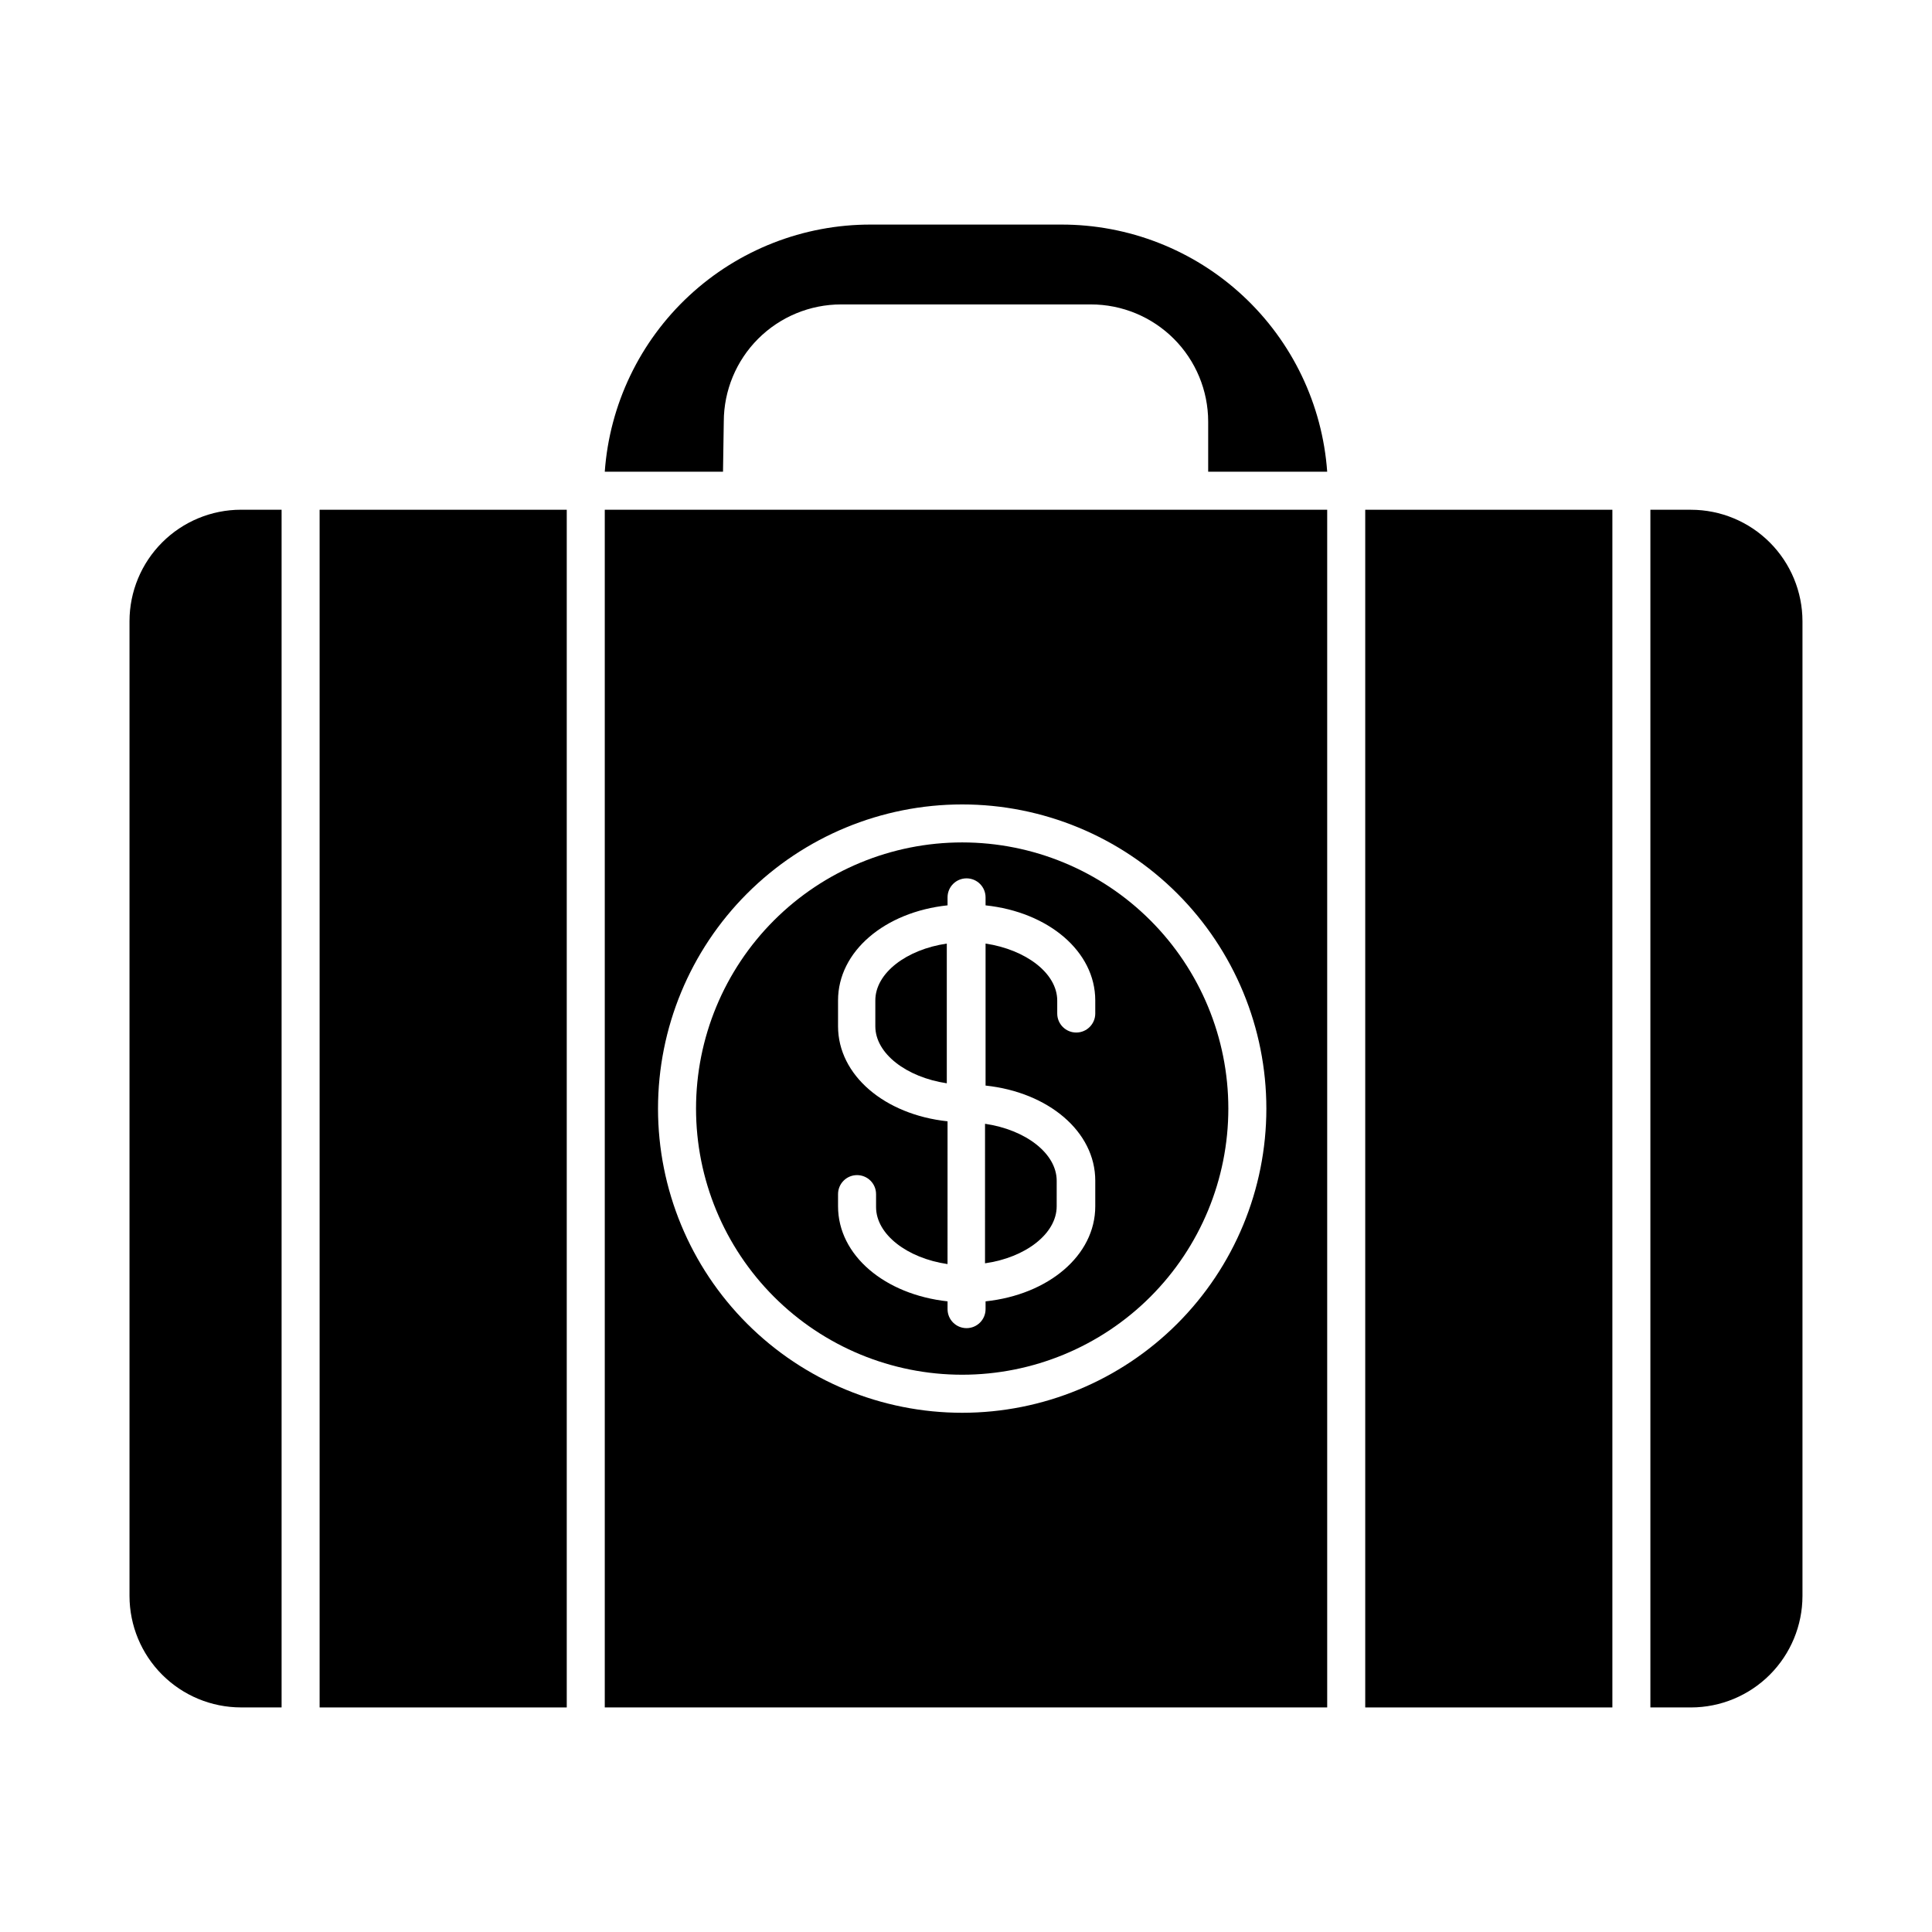
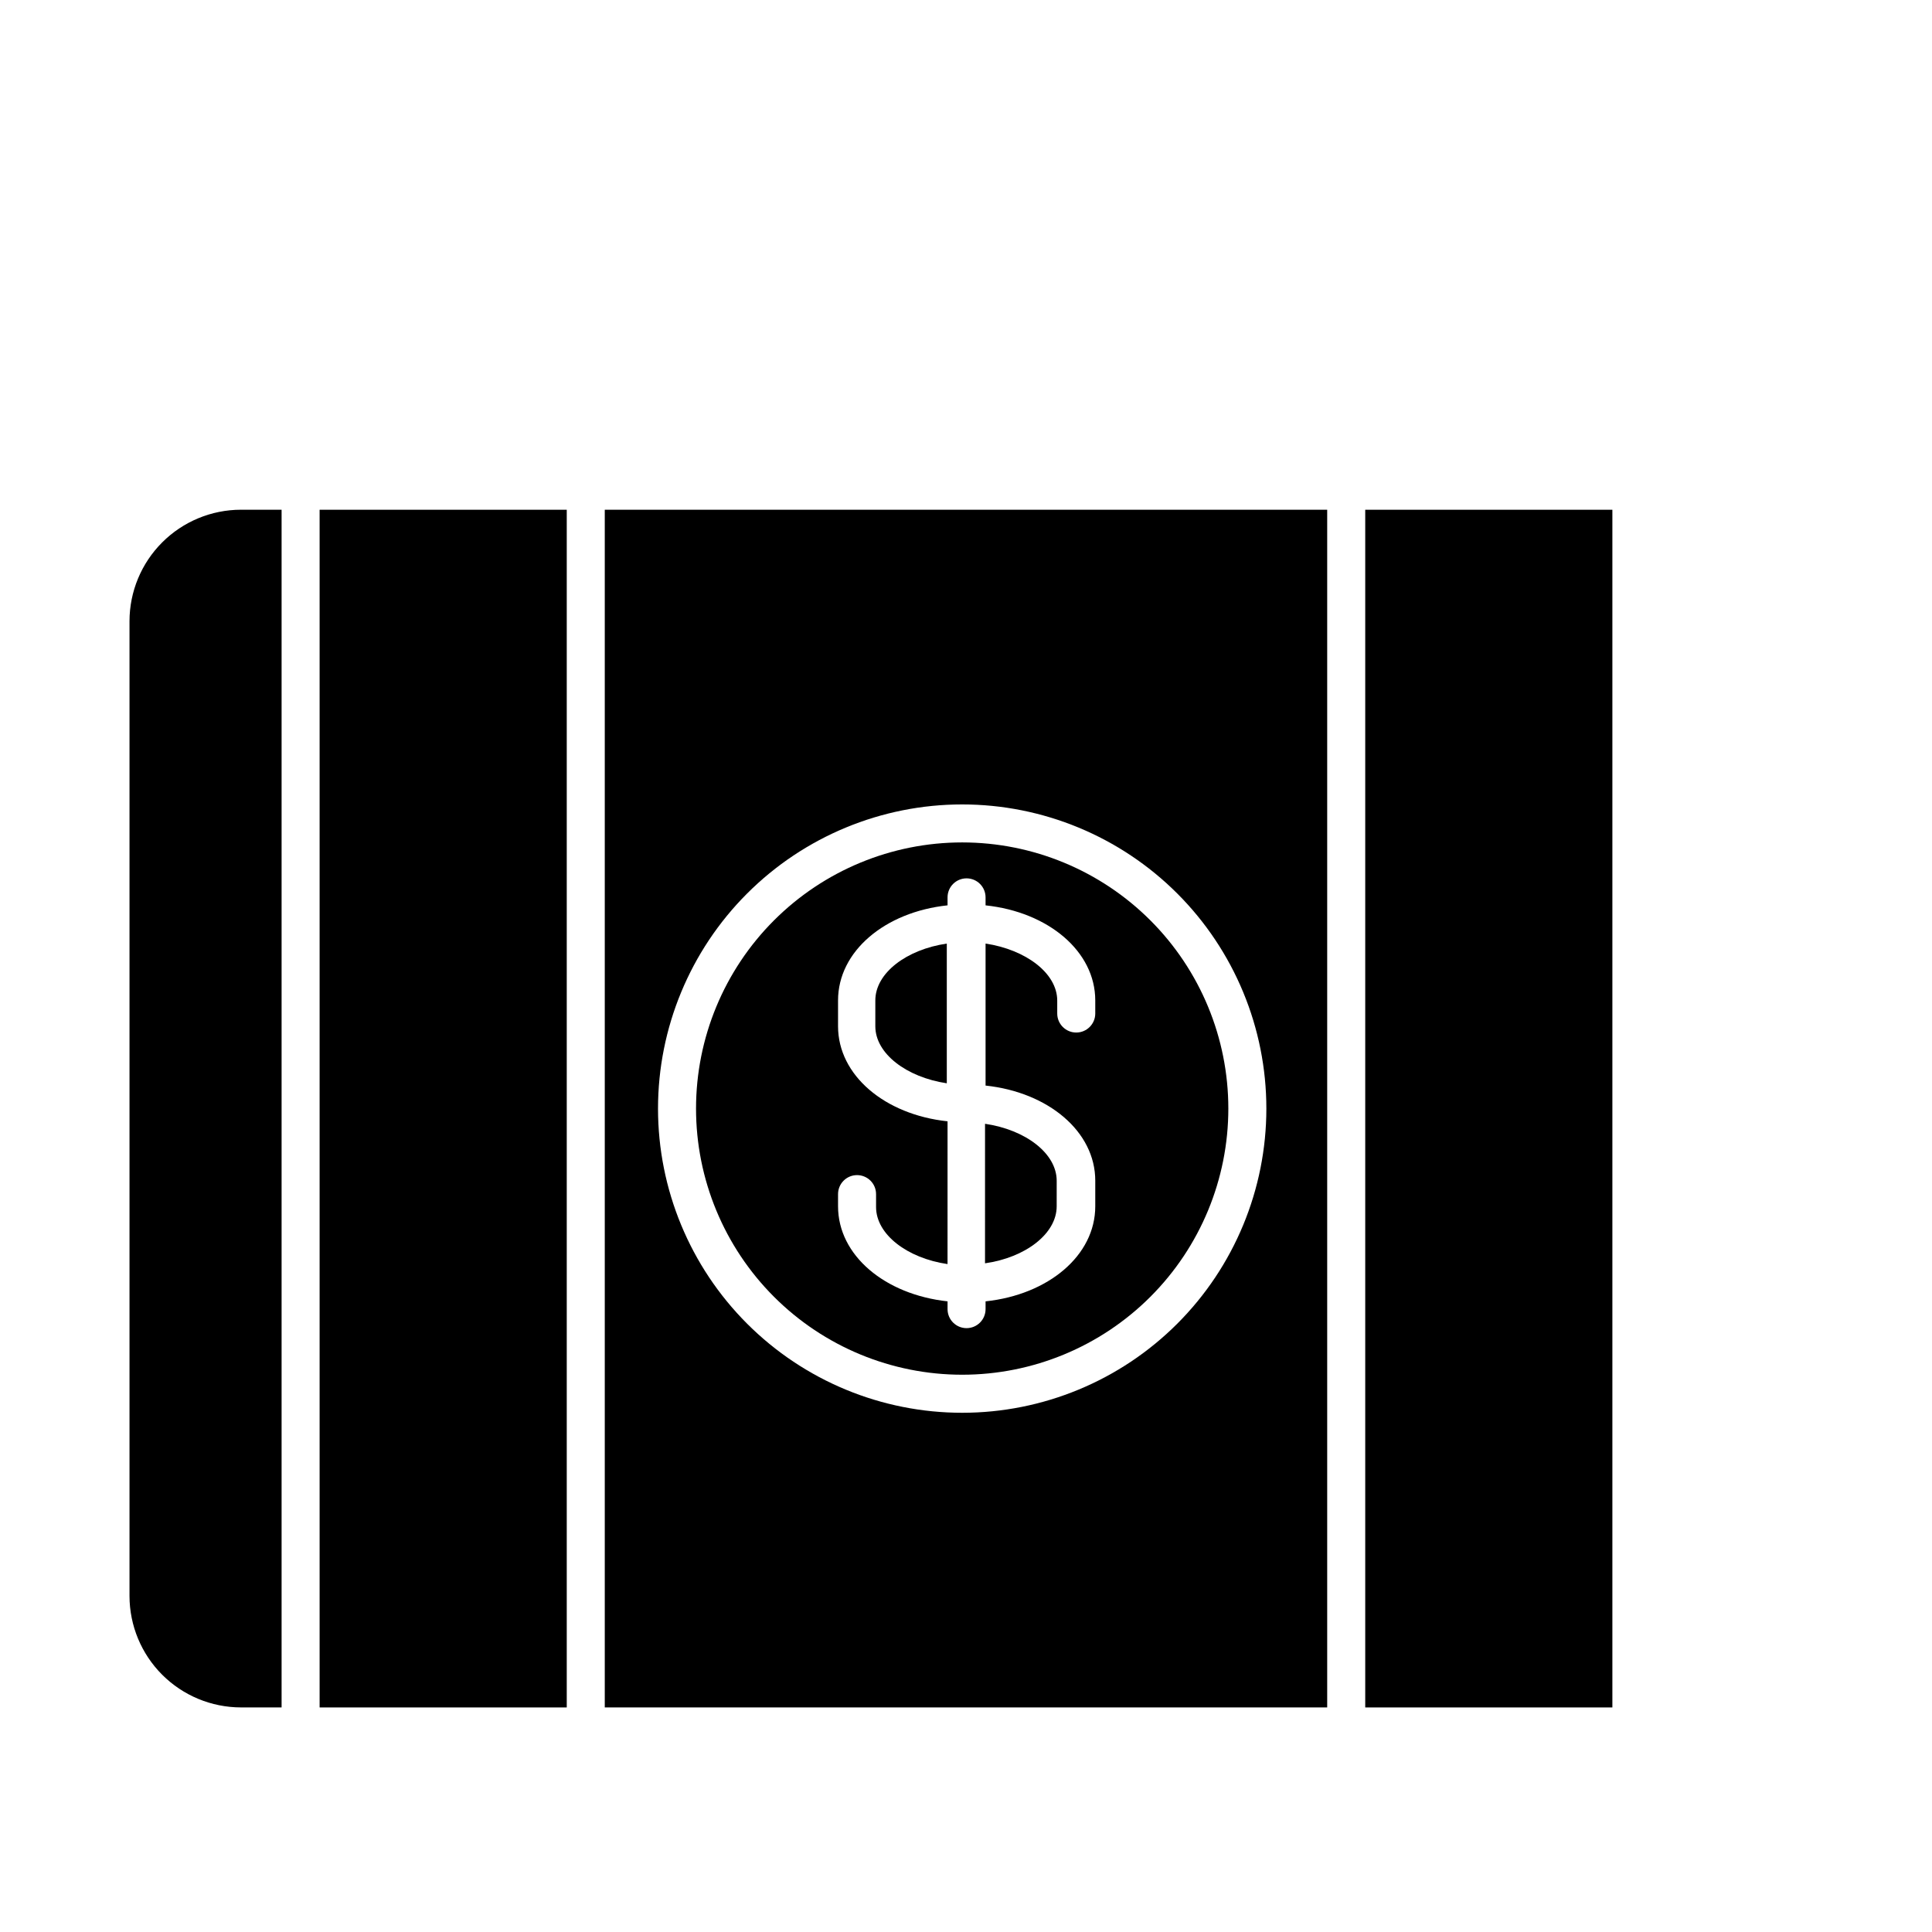
<svg xmlns="http://www.w3.org/2000/svg" fill="#000000" width="800px" height="800px" version="1.1" viewBox="144 144 512 512">
  <g>
-     <path d="m592.15 279.09h-10.781v317.4h10.781c7.824-0.012 15.328-3.129 20.859-8.66 5.535-5.535 8.648-13.039 8.664-20.863v-258.35c-0.016-7.828-3.129-15.328-8.664-20.863-5.531-5.535-13.035-8.648-20.859-8.66z" />
    <path d="m304.27 279.09v317.4h191.45v-317.4zm94.719 239.31c-21.379 0-41.883-8.492-57-23.609-15.117-15.117-23.609-35.621-23.609-57s8.492-41.883 23.609-57c15.117-15.117 35.621-23.609 57-23.609 21.379 0 41.883 8.492 57 23.609 15.117 15.117 23.609 35.621 23.609 57s-8.492 41.883-23.609 57c-15.117 15.117-35.621 23.609-57 23.609z" />
    <path d="m178.32 308.61v258.35c0.012 7.824 3.125 15.328 8.66 20.863 5.535 5.531 13.035 8.648 20.859 8.66h10.785v-317.4h-10.785c-7.824 0.012-15.324 3.125-20.859 8.66s-8.648 13.035-8.66 20.863z" />
    <path d="m398.99 367.25c-18.707 0-36.648 7.434-49.875 20.66-13.227 13.227-20.66 31.168-20.66 49.875 0 18.707 7.434 36.645 20.66 49.875 13.227 13.227 31.168 20.656 49.875 20.656 18.707 0 36.645-7.43 49.875-20.656 13.227-13.23 20.656-31.168 20.656-49.875 0-18.707-7.43-36.648-20.656-49.875-13.23-13.227-31.168-20.66-49.875-20.66zm35.266 45.344c0 2.781-2.258 5.039-5.039 5.039s-5.039-2.258-5.039-5.039v-3.426c0-7.254-8.312-13.504-18.992-15.113v37.633c16.625 1.762 29.07 12.191 29.07 25.191v6.801c0 13.047-12.445 23.426-29.07 25.191v2.066c0 2.781-2.254 5.035-5.039 5.035-2.781 0-5.035-2.254-5.035-5.035v-2.066c-16.625-1.812-29.02-12.191-29.02-25.191v-3.223c0-2.785 2.254-5.039 5.035-5.039 2.785 0 5.039 2.254 5.039 5.039v3.426c0 7.254 8.262 13.551 18.941 15.113l0.004-37.836c-16.625-1.762-29.02-12.191-29.02-25.191v-6.852c0-13 12.395-23.426 29.02-25.191v-2.117 0.004c0-2.785 2.254-5.039 5.035-5.039 2.785 0 5.039 2.254 5.039 5.039v2.117c16.625 1.762 29.07 12.191 29.07 25.191z" />
    <path d="m405.04 478.79c10.68-1.512 18.992-7.809 18.992-15.113l0.004-6.75c0-7.305-8.312-13.551-18.992-15.113z" />
    <path d="m375.97 409.12v6.852c0 7.254 8.262 13.504 18.941 15.113v-37.027c-10.68 1.562-18.941 7.809-18.941 15.062z" />
    <path d="m228.7 279.09h65.496v317.4h-65.496z" />
    <path d="m505.8 279.09h65.496v317.4h-65.496z" />
-     <path d="m335.81 255.71c0.016-8.234 3.297-16.129 9.125-21.949 5.828-5.816 13.727-9.086 21.961-9.086h66.199c8.238 0 16.137 3.269 21.965 9.086 5.828 5.82 9.109 13.715 9.121 21.949v13.301h31.539c-1.277-17.82-9.266-34.492-22.359-46.648-13.09-12.156-30.309-18.891-48.176-18.848h-50.379c-17.867-0.043-35.082 6.691-48.176 18.848-13.09 12.156-21.082 28.828-22.359 46.648h31.336z" />
  </g>
</svg>